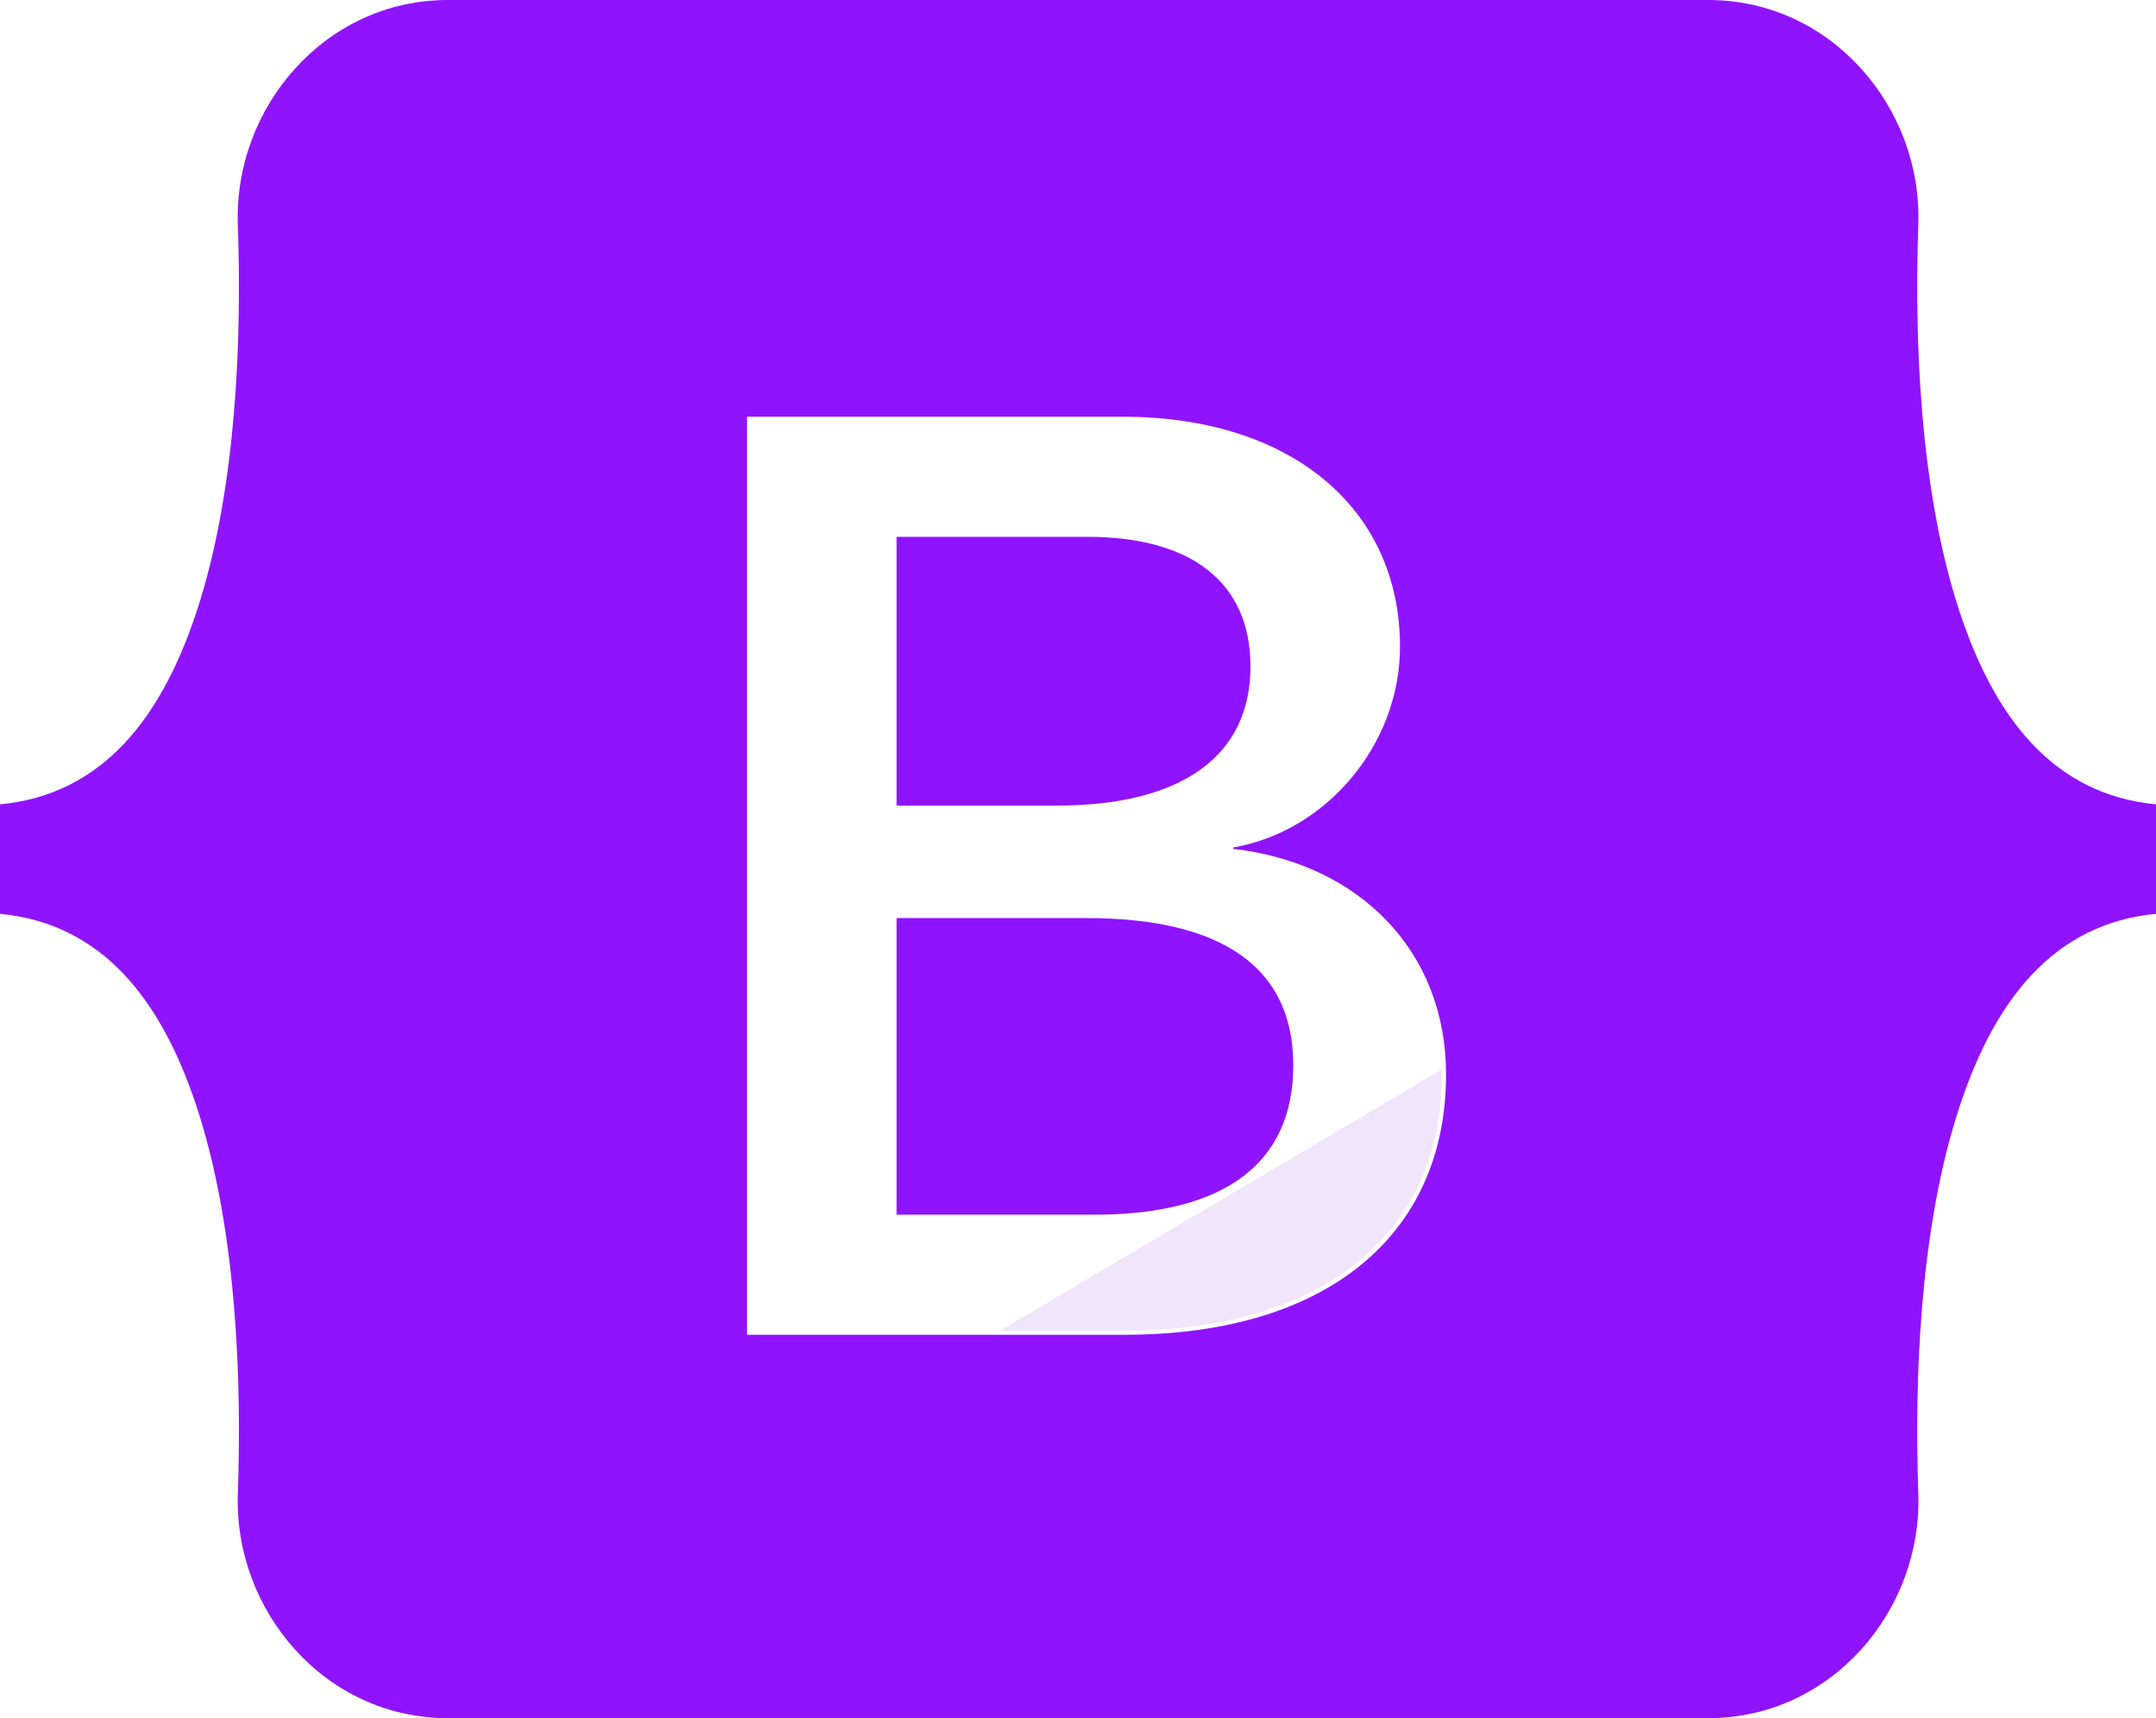
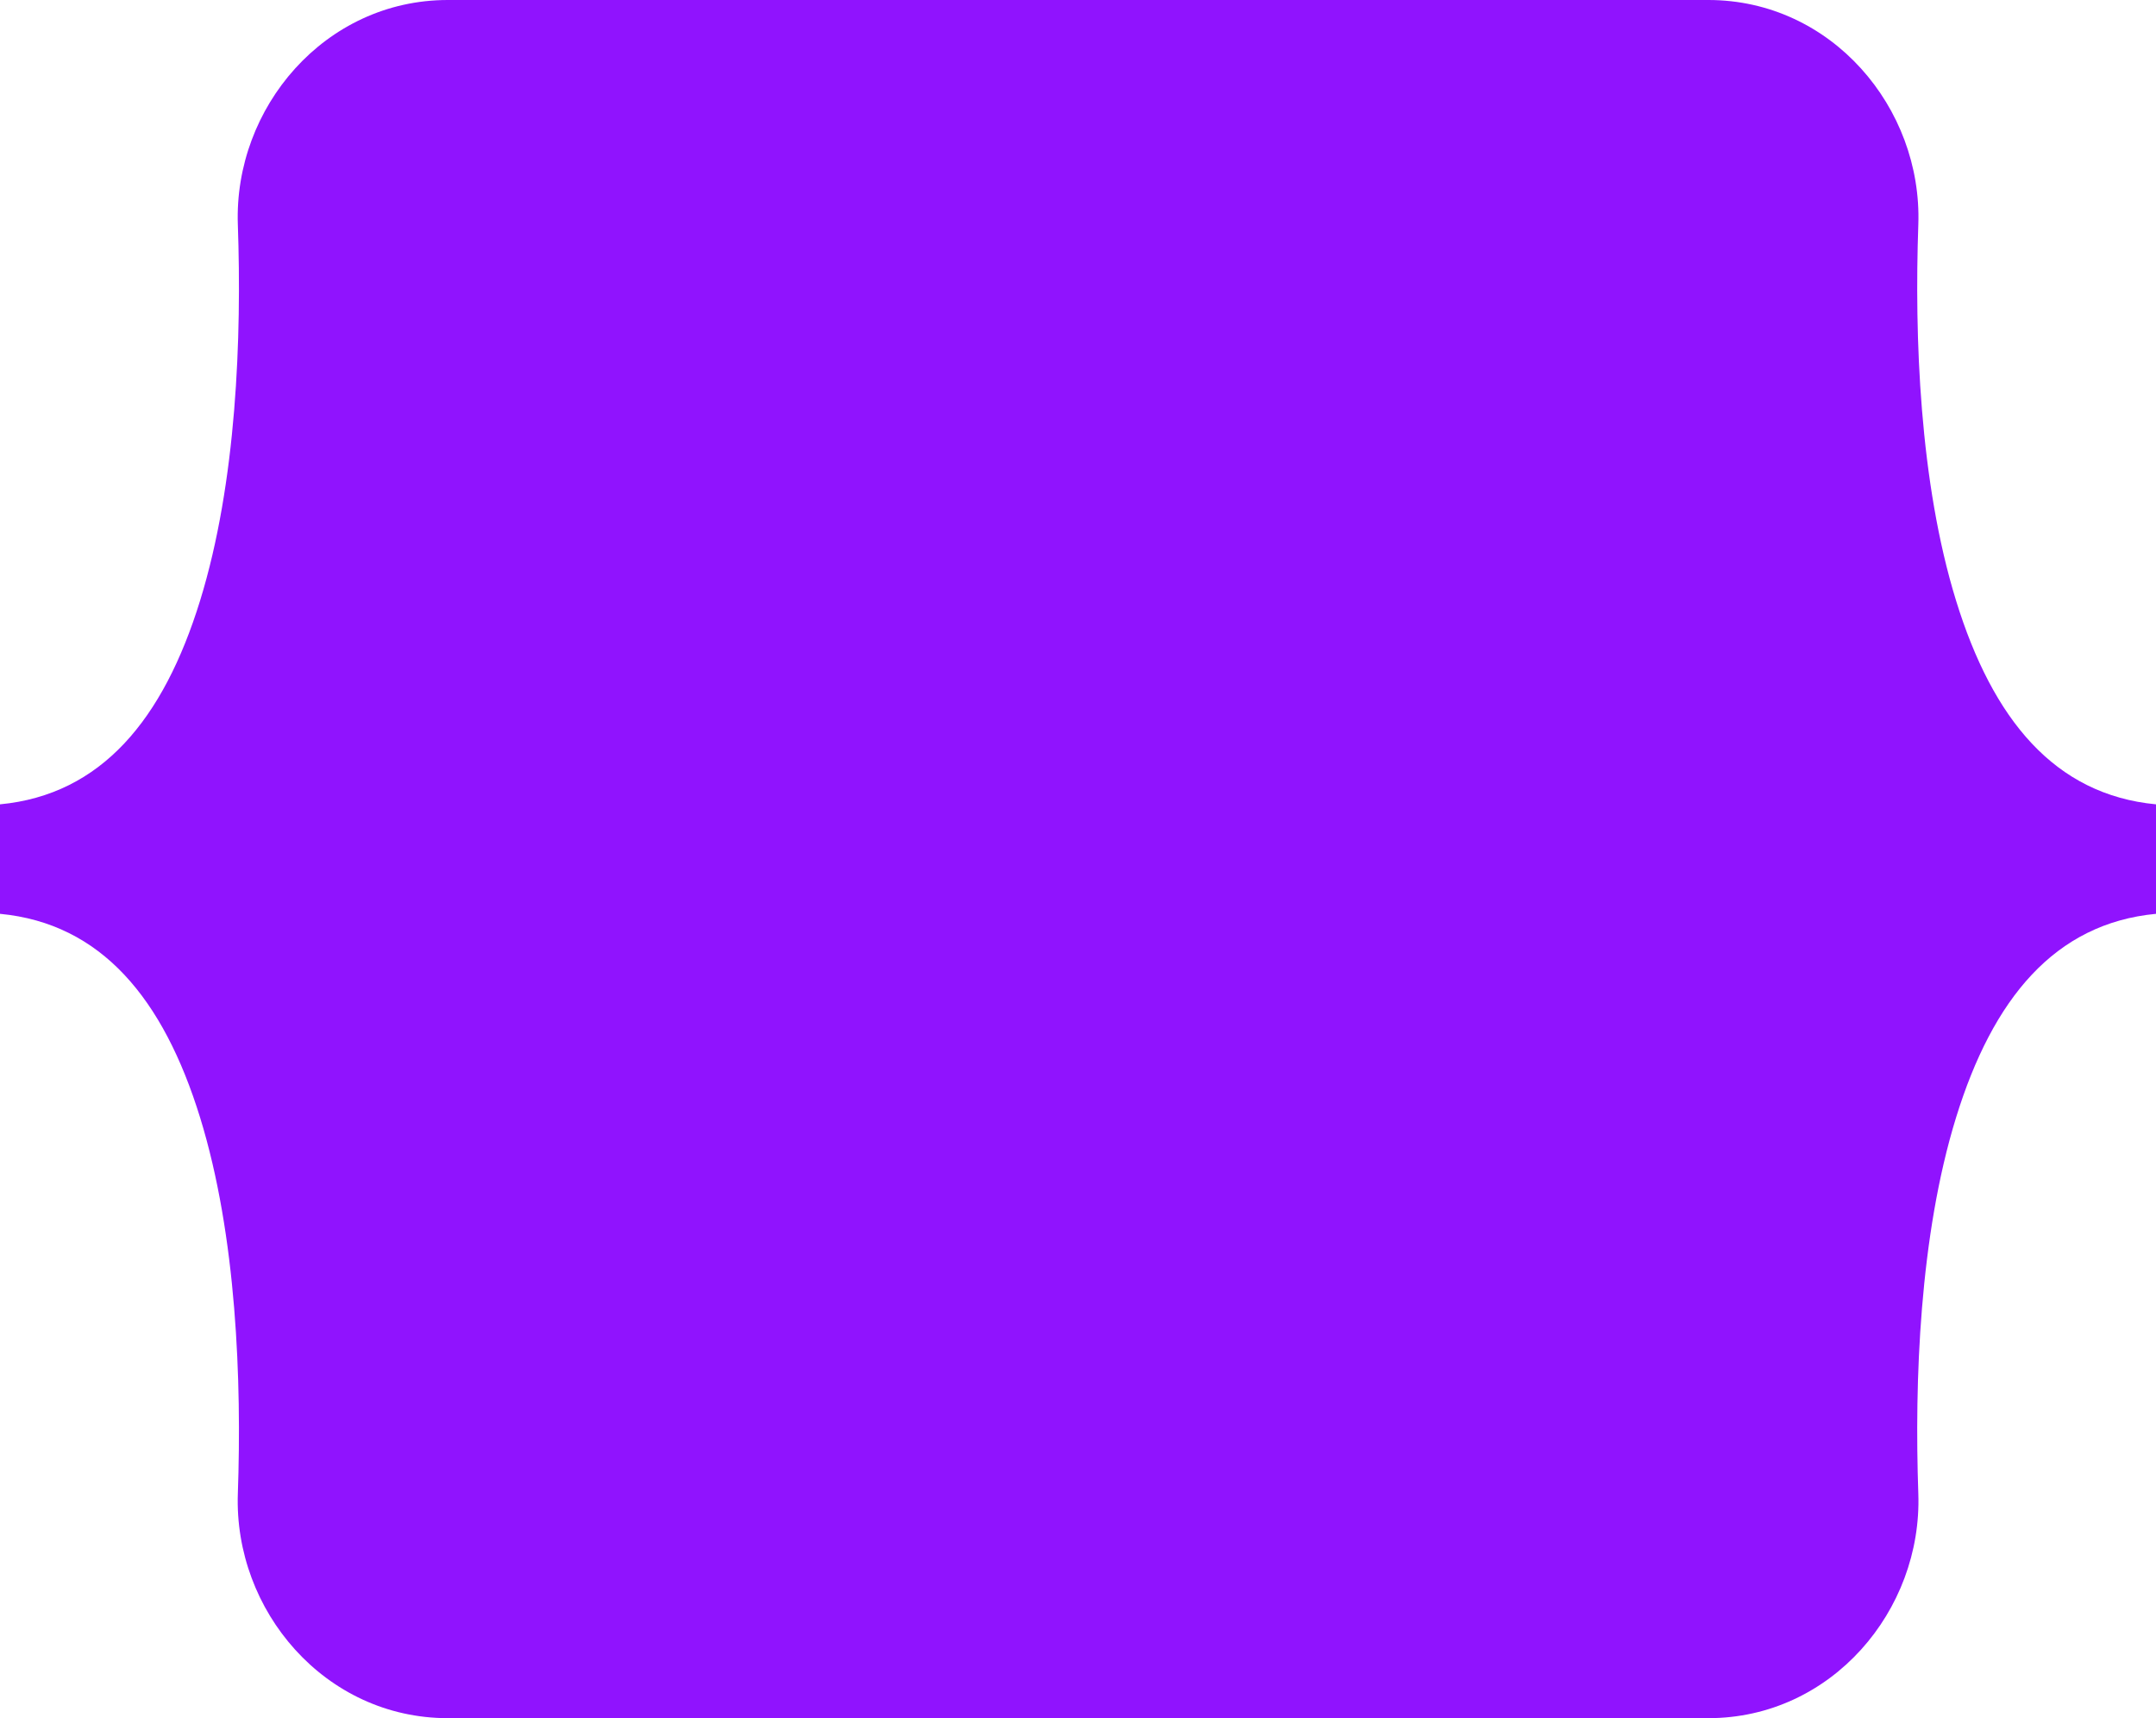
<svg xmlns="http://www.w3.org/2000/svg" width="512" height="408" viewBox="0 0 512 408" fill="none">
  <path d="M56.481 53.32C55.515 25.58 77.128 0 106.342 0H405.695C434.909 0 456.522 25.58 455.556 53.32C454.628 79.967 455.833 114.485 464.52 142.63C473.235 170.862 487.931 188.707 512 191V217C487.931 219.293 473.235 237.138 464.52 265.37C455.833 293.515 454.628 328.033 455.556 354.681C456.522 382.42 434.909 408 405.695 408H106.342C77.128 408 55.515 382.42 56.482 354.681C57.409 328.033 56.204 293.515 47.516 265.37C38.802 237.138 24.07 219.293 0 217V191C24.069 188.707 38.802 170.862 47.516 142.63C56.204 114.485 57.409 79.967 56.481 53.32Z" fill="url(#paint0_linear)" />
  <g filter="url(#filter0_d)">
-     <path d="M267.104 312.457C314.401 312.457 342.902 289.299 342.902 251.102C342.902 222.229 322.566 201.326 292.37 198.017V196.814C314.555 193.205 331.964 172.603 331.964 149.595C331.964 116.812 306.082 95.457 266.642 95.457H177.902V312.457H267.104ZM212.412 122.977H258.323C283.281 122.977 297.454 134.105 297.454 154.256C297.454 175.761 280.97 187.791 251.082 187.791H212.412V122.977ZM212.412 284.938V213.507H258.014C290.675 213.507 307.622 225.537 307.622 248.997C307.622 272.456 291.138 284.938 260.017 284.938H212.412Z" fill="url(#paint1_linear)" />
-     <path d="M267.104 312.457C314.401 312.457 342.902 289.299 342.902 251.102C342.902 222.229 322.566 201.326 292.37 198.017V196.814C314.555 193.205 331.964 172.603 331.964 149.595C331.964 116.812 306.082 95.457 266.642 95.457H177.902V312.457H267.104ZM212.412 122.977H258.323C283.281 122.977 297.454 134.105 297.454 154.256C297.454 175.761 280.97 187.791 251.082 187.791H212.412V122.977ZM212.412 284.938V213.507H258.014C290.675 213.507 307.622 225.537 307.622 248.997C307.622 272.456 291.138 284.938 260.017 284.938H212.412Z" stroke="white" />
-   </g>
+     </g>
  <defs>
    <filter id="filter0_d" x="161.402" y="82.957" width="198" height="250" filterUnits="userSpaceOnUse" color-interpolation-filters="sRGB">
      <feFlood flood-opacity="0" result="BackgroundImageFix" />
      <feColorMatrix in="SourceAlpha" type="matrix" values="0 0 0 0 0 0 0 0 0 0 0 0 0 0 0 0 0 0 127 0" />
      <feOffset dy="4" />
      <feGaussianBlur stdDeviation="8" />
      <feColorMatrix type="matrix" values="0 0 0 0 0 0 0 0 0 0 0 0 0 0 0 0 0 0 0.15 0" />
      <feBlend mode="normal" in2="BackgroundImageFix" result="effect1_dropShadow" />
      <feBlend mode="normal" in="SourceGraphic" in2="effect1_dropShadow" result="shape" />
    </filter>
    <linearGradient id="paint0_linear" x1="76.079" y1="10.798" x2="523.48" y2="365.945" gradientUnits="userSpaceOnUse">
      <stop offset="1" stop-color="#9013FE" />
      <stop offset="1" stop-color="#6610F2" />
    </linearGradient>
    <linearGradient id="paint1_linear" x1="193.509" y1="109.74" x2="293.515" y2="278.872" gradientUnits="userSpaceOnUse">
      <stop offset="1" stop-color="white" />
      <stop offset="1" stop-color="#F1E5FC" />
    </linearGradient>
  </defs>
</svg>